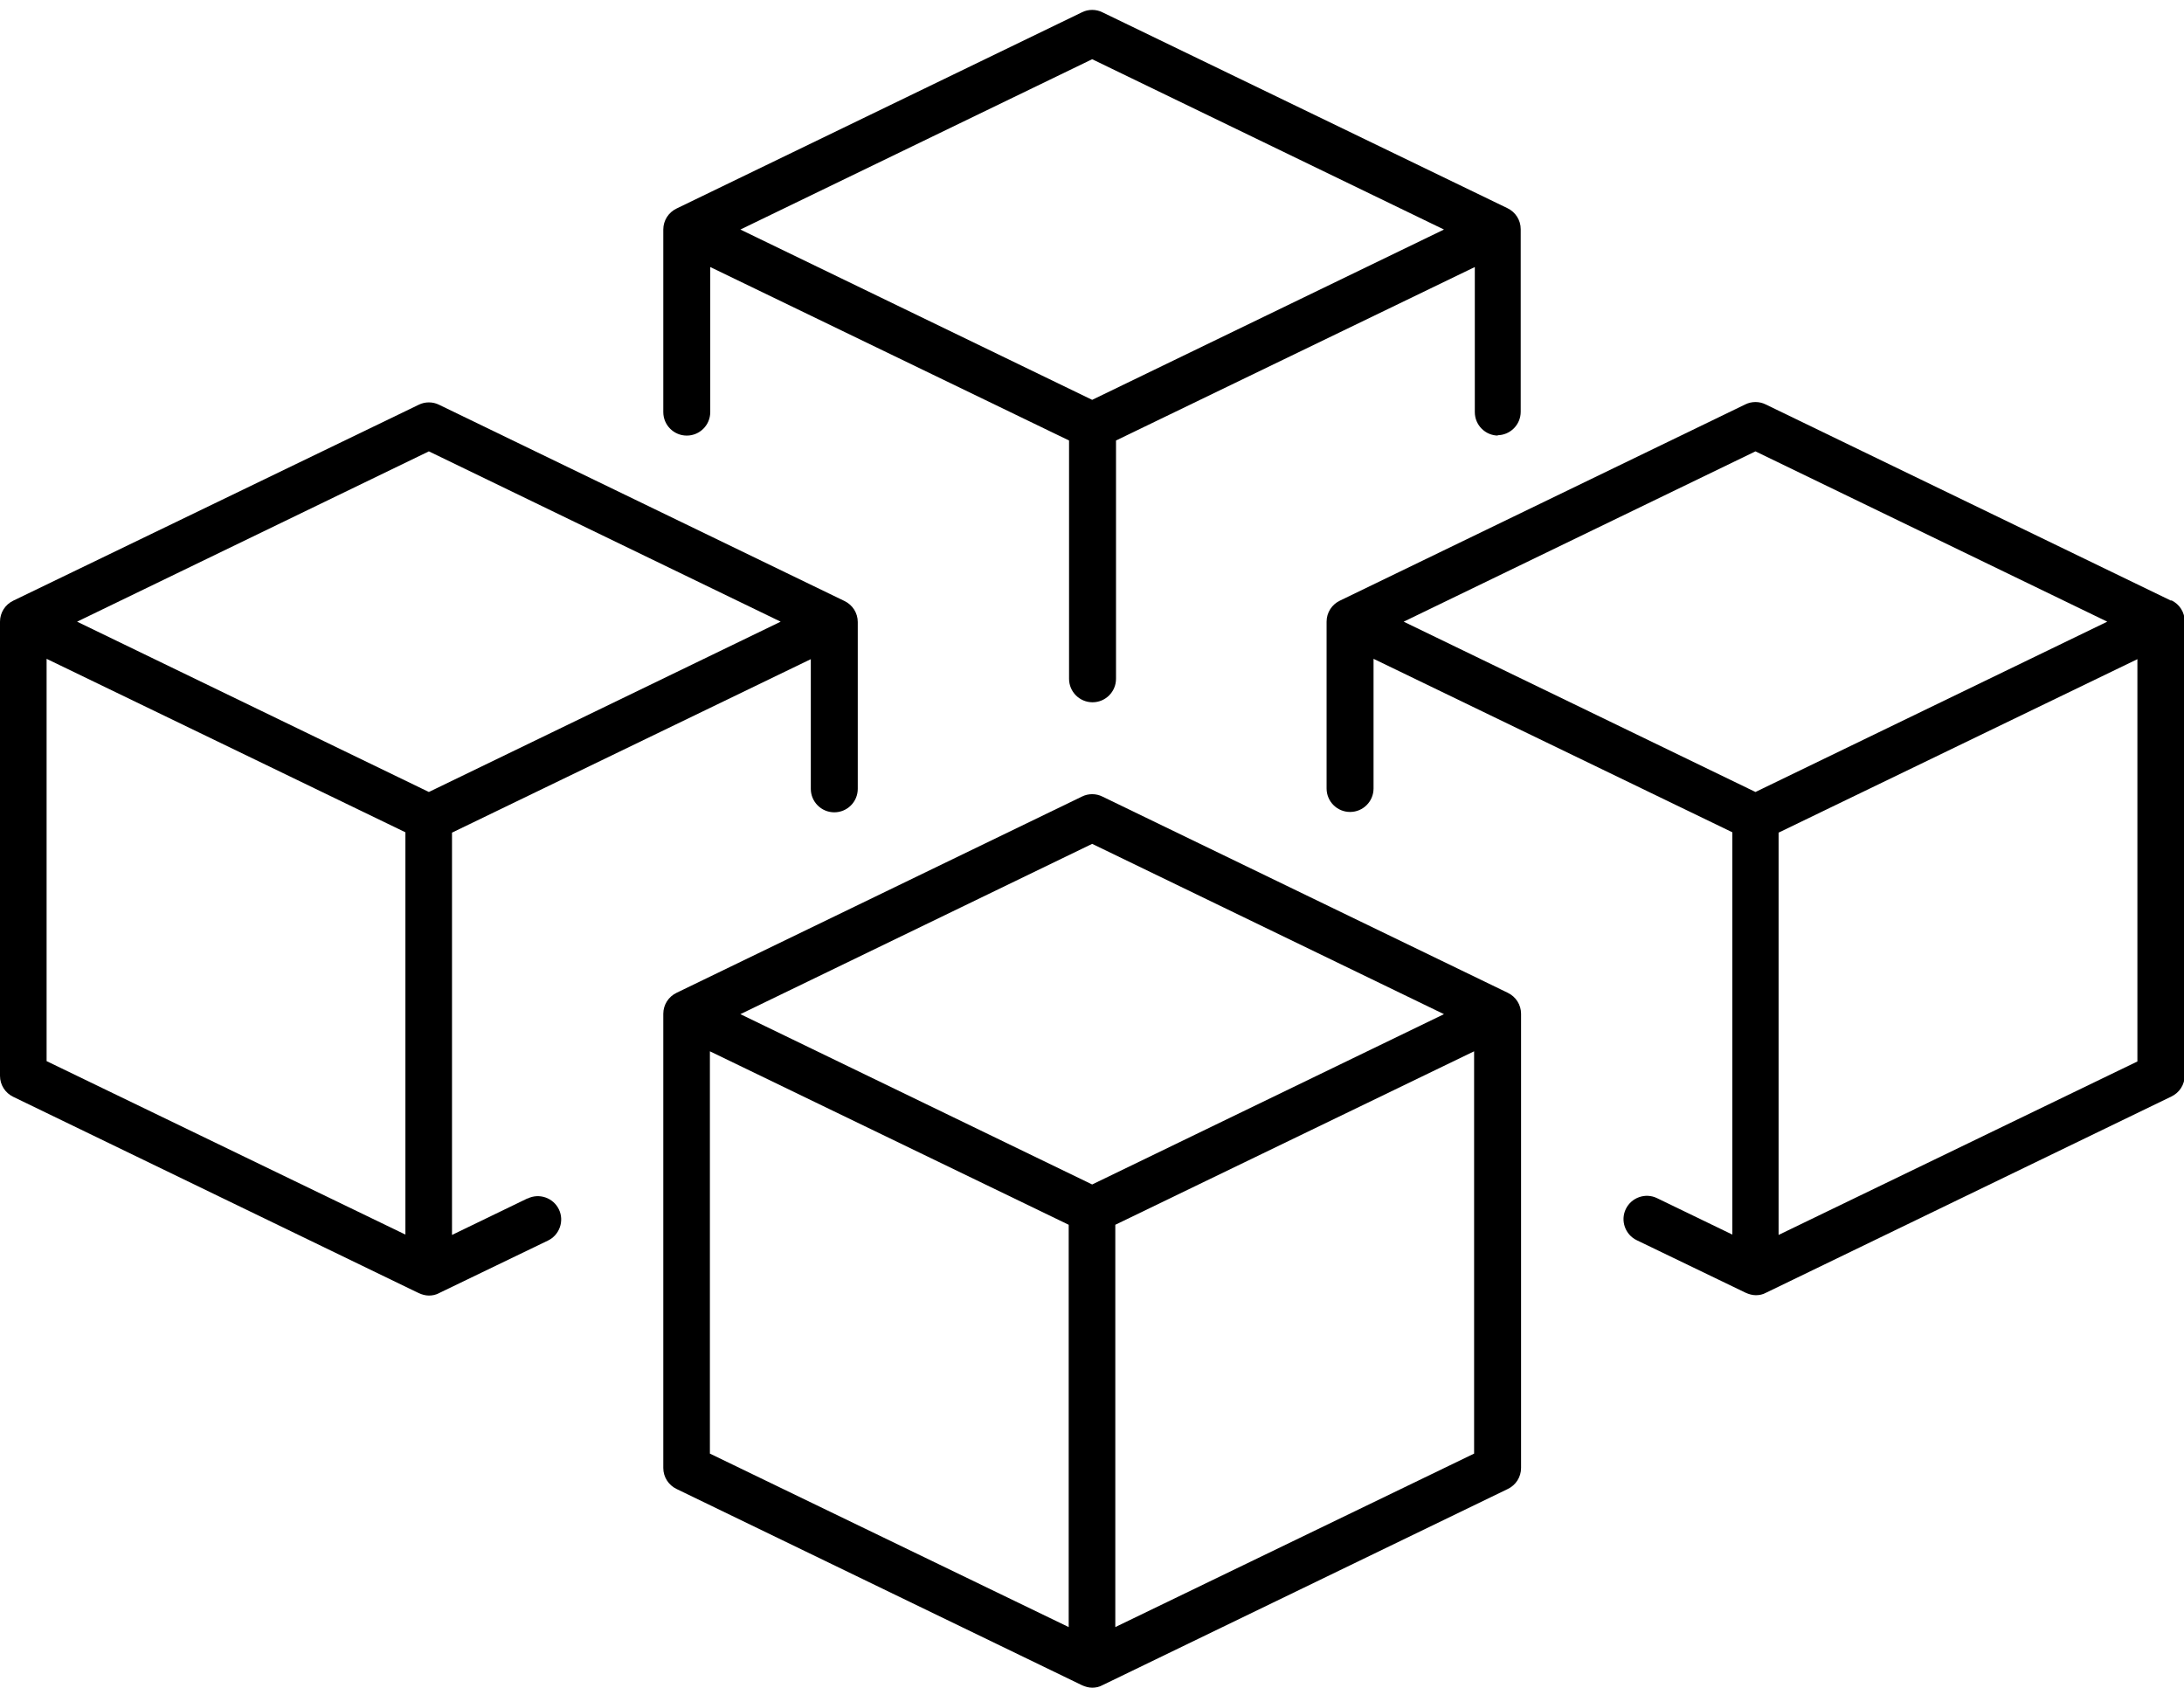
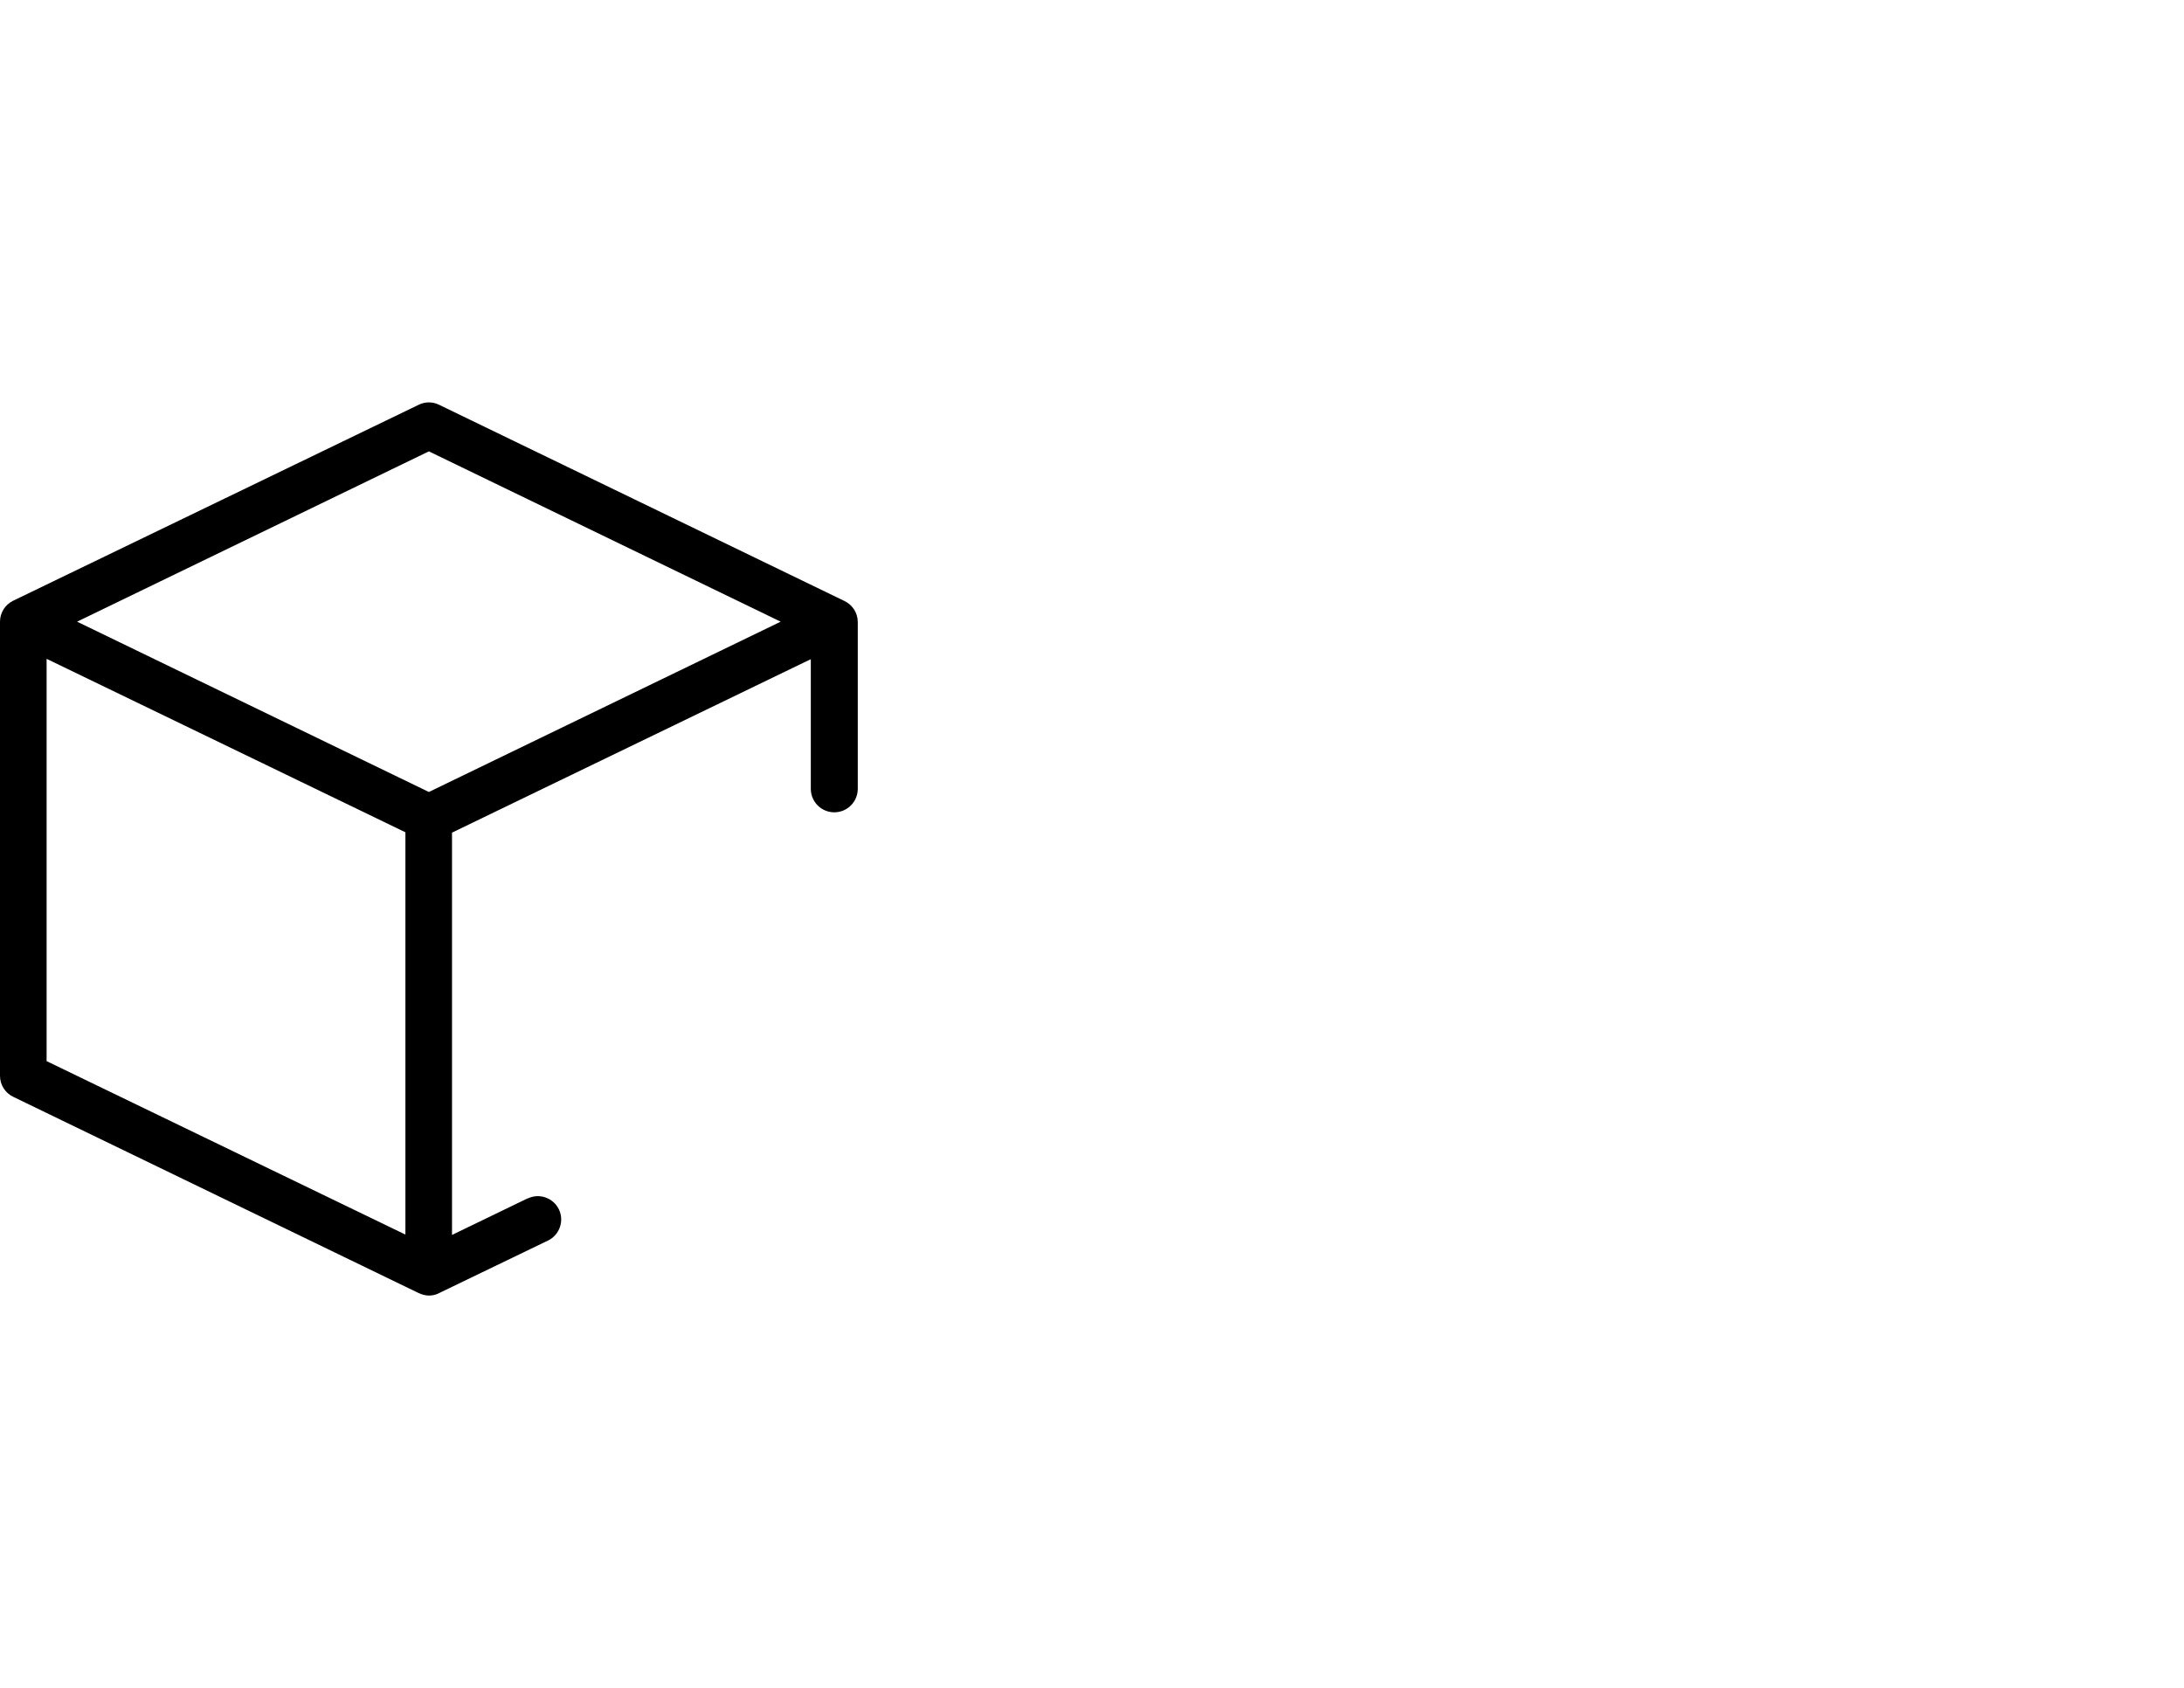
<svg xmlns="http://www.w3.org/2000/svg" id="Ebene_1" width="623.3" height="481.6" baseProfile="tiny" version="1.2" viewBox="0 0 623.3 481.6">
-   <path d="M427.3,124.2c3.7,0,6.7-3,6.7-6.7v-52.1c0-2.6-1.5-4.9-3.8-6L314.6,3.5c-1.8-.9-4-.9-5.8,0l-115.7,56c-2.3,1.1-3.8,3.4-3.8,6v52.1c0,3.7,3,6.7,6.7,6.7s6.7-3,6.7-6.7v-41.4l102.4,49.5v68c0,3.7,3,6.7,6.7,6.7s6.7-3,6.7-6.7v-68l102.4-49.5v41.4c0,3.7,3,6.7,6.7,6.7ZM311.7,16.9l100.4,48.6-100.4,48.6-100.4-48.6,100.4-48.6Z" />
-   <path d="M430.3,283.3l-115.7-56c-1.8-.9-4-.9-5.8,0l-115.7,56c-2.3,1.1-3.8,3.4-3.8,6v129.6c0,2.6,1.5,4.9,3.8,6l115.7,56c.9.4,1.9.7,2.9.7s2-.2,2.9-.7l115.7-56c2.3-1.1,3.8-3.4,3.8-6v-129.6c0-2.6-1.5-4.9-3.8-6ZM311.7,240.8l100.4,48.6-100.4,48.6-100.4-48.6,100.4-48.6ZM202.6,300l102.4,49.5v114.8l-102.4-49.5v-114.8ZM318.3,464.3v-114.8l102.4-49.5v114.8l-102.4,49.5Z" />
  <path d="M150.5,342l-21.5,10.4v-114.8l102.4-49.5v37c0,3.7,3,6.7,6.7,6.7s6.7-3,6.7-6.7v-47.6c0-2.6-1.5-4.9-3.8-6l-115.7-56c-1.8-.9-4-.9-5.8,0L3.8,171.4c-2.3,1.1-3.8,3.4-3.8,6v129.6c0,2.6,1.5,4.9,3.8,6l115.7,56c.9.4,1.9.7,2.9.7s2-.2,2.9-.7l31.1-15c3.3-1.6,4.7-5.6,3.1-8.9-1.6-3.3-5.6-4.7-8.9-3.1ZM122.4,128.8l100.4,48.6-100.4,48.6-100.4-48.6,100.4-48.6ZM13.3,188l102.4,49.5v114.8l-102.4-49.5v-114.8Z" />
-   <path d="M619.6,171.4l-115.7-56c-1.8-.9-4-.9-5.8,0l-115.7,56c-2.3,1.1-3.8,3.4-3.8,6v47.6c0,3.7,3,6.7,6.7,6.7s6.7-3,6.7-6.7v-37l102.4,49.5v114.8l-21.5-10.4c-3.3-1.6-7.3-.2-8.9,3.1-1.6,3.3-.2,7.3,3.1,8.9l31.1,15c.9.4,1.9.7,2.9.7s2-.2,2.9-.7l115.7-56c2.3-1.1,3.8-3.4,3.8-6v-129.6c0-2.6-1.5-4.9-3.8-6ZM501,128.8l100.4,48.6-100.4,48.6-100.4-48.6,100.4-48.6ZM507.6,352.4v-114.8l102.4-49.5v114.8l-102.4,49.5Z" />
</svg>